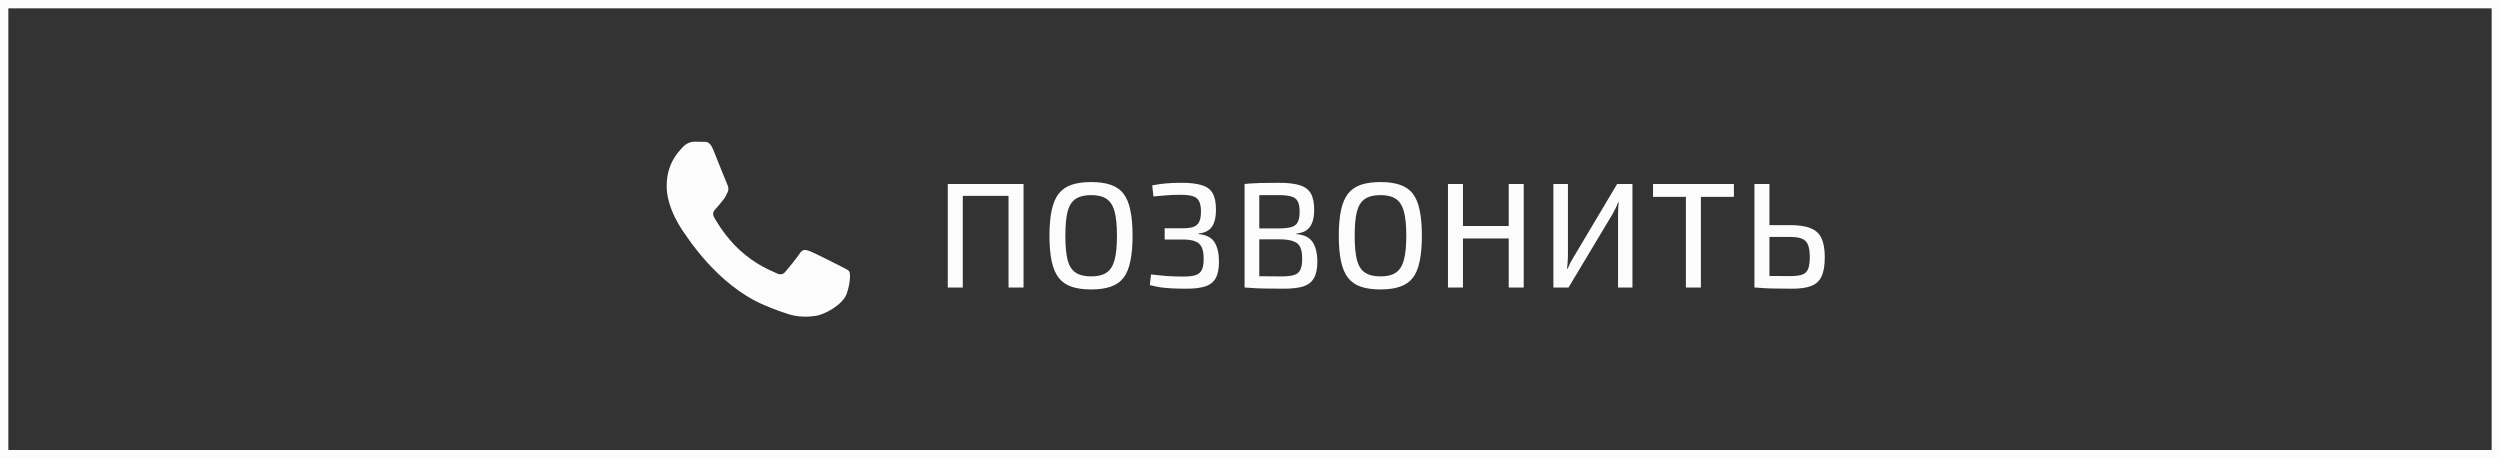
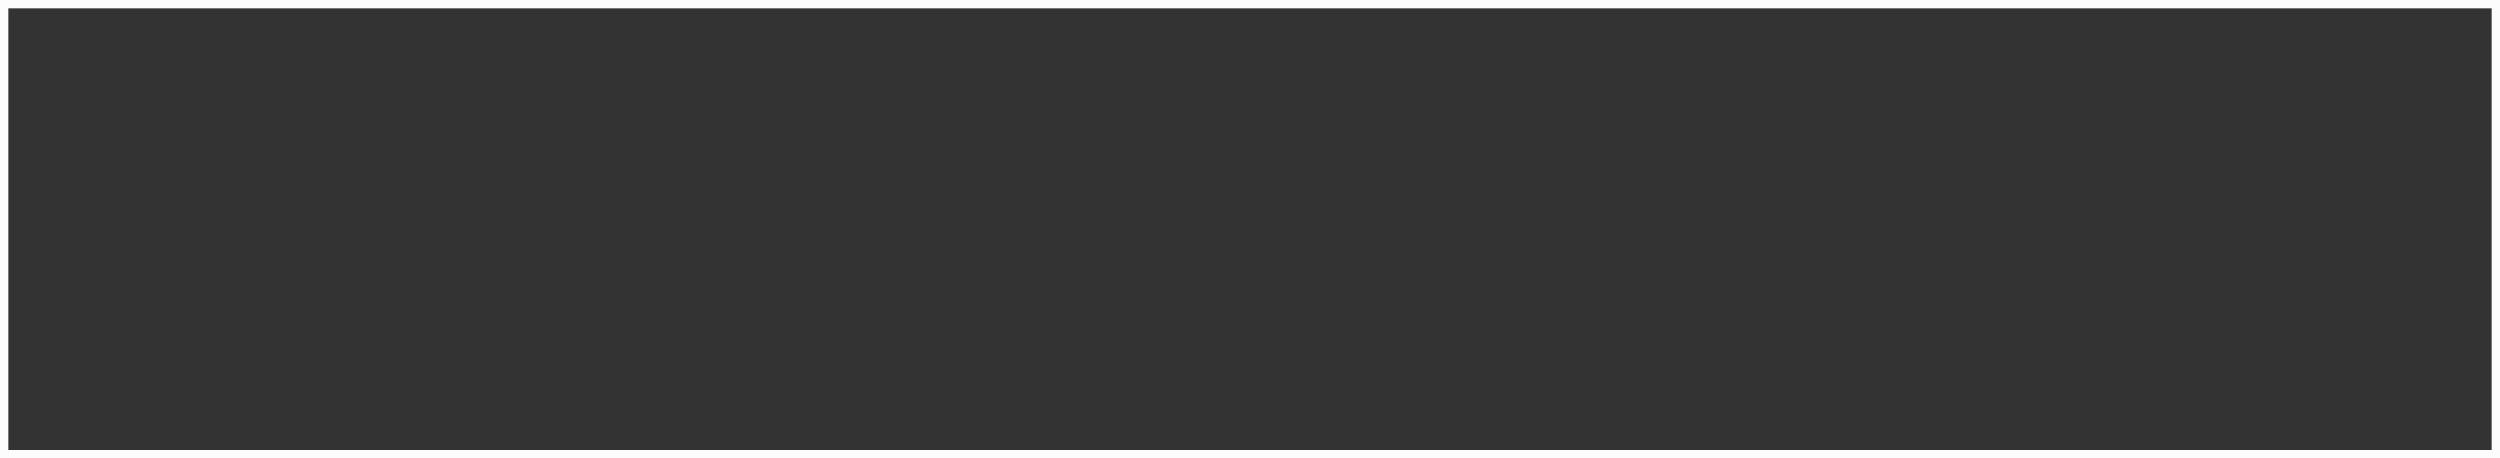
<svg xmlns="http://www.w3.org/2000/svg" width="300" height="55" viewBox="0 0 300 55" fill="none">
  <rect x="0" y="0" width="300" height="55" fill="#333333" stroke="none" />
  <rect x="0.5" y="0.5" width="299" height="54" stroke="#FCFCFC" />
-   <path d="M100.884 31.95C100.343 31.671 97.682 30.325 97.185 30.139C96.689 29.953 96.328 29.86 95.967 30.418C95.607 30.975 94.569 32.228 94.254 32.6C93.938 32.971 93.622 33.018 93.081 32.739C92.54 32.46 90.796 31.873 88.728 29.976C87.119 28.5 86.033 26.678 85.717 26.121C85.401 25.564 85.683 25.263 85.954 24.985C86.198 24.736 86.495 24.335 86.766 24.01C87.036 23.686 87.126 23.453 87.307 23.082C87.488 22.71 87.397 22.386 87.262 22.107C87.127 21.828 86.044 19.088 85.593 17.974C85.154 16.889 84.708 17.036 84.375 17.019C84.06 17.003 83.699 17 83.338 17C82.977 17 82.391 17.139 81.894 17.696C81.399 18.254 80 19.6 80 22.339C80 25.079 81.939 27.726 82.21 28.097C82.481 28.468 86.027 34.089 91.457 36.5C92.749 37.074 93.756 37.416 94.543 37.672C95.839 38.096 97.019 38.037 97.952 37.893C98.992 37.733 101.154 36.547 101.605 35.247C102.056 33.947 102.056 32.833 101.921 32.601C101.786 32.368 101.425 32.228 100.884 31.95Z" fill="#FCFCFC" />
-   <path d="M115.534 22.08V34.5H113.734V22.08H115.534ZM121.222 22.08V23.502H115.39V22.08H121.222ZM122.824 22.08V34.5H121.024V22.08H122.824ZM130.939 21.846C131.851 21.846 132.625 21.954 133.261 22.17C133.909 22.386 134.425 22.74 134.809 23.232C135.193 23.724 135.469 24.384 135.637 25.212C135.817 26.04 135.907 27.066 135.907 28.29C135.907 29.502 135.817 30.528 135.637 31.368C135.469 32.196 135.193 32.856 134.809 33.348C134.425 33.84 133.909 34.194 133.261 34.41C132.625 34.626 131.851 34.734 130.939 34.734C130.027 34.734 129.247 34.626 128.599 34.41C127.963 34.194 127.447 33.84 127.051 33.348C126.667 32.856 126.385 32.196 126.205 31.368C126.025 30.528 125.935 29.502 125.935 28.29C125.935 27.066 126.025 26.04 126.205 25.212C126.385 24.384 126.667 23.724 127.051 23.232C127.447 22.74 127.963 22.386 128.599 22.17C129.247 21.954 130.027 21.846 130.939 21.846ZM130.939 23.412C130.159 23.412 129.541 23.562 129.085 23.862C128.629 24.162 128.305 24.666 128.113 25.374C127.933 26.07 127.843 27.042 127.843 28.29C127.843 29.526 127.933 30.498 128.113 31.206C128.305 31.914 128.629 32.418 129.085 32.718C129.541 33.018 130.159 33.168 130.939 33.168C131.719 33.168 132.331 33.018 132.775 32.718C133.231 32.418 133.555 31.914 133.747 31.206C133.939 30.498 134.035 29.526 134.035 28.29C134.035 27.042 133.939 26.07 133.747 25.374C133.555 24.666 133.231 24.162 132.775 23.862C132.331 23.562 131.719 23.412 130.939 23.412ZM141.795 21.936C142.815 21.936 143.625 22.032 144.225 22.224C144.825 22.404 145.257 22.728 145.521 23.196C145.785 23.664 145.917 24.324 145.917 25.176C145.917 26.064 145.755 26.742 145.431 27.21C145.107 27.678 144.573 27.948 143.829 28.02V28.092C144.753 28.176 145.389 28.5 145.737 29.064C146.097 29.628 146.277 30.408 146.277 31.404C146.277 32.256 146.145 32.916 145.881 33.384C145.617 33.852 145.197 34.182 144.621 34.374C144.045 34.554 143.283 34.644 142.335 34.644C141.747 34.644 141.201 34.632 140.697 34.608C140.193 34.584 139.719 34.542 139.275 34.482C138.831 34.41 138.399 34.32 137.979 34.212L138.123 32.934C138.639 32.994 139.227 33.054 139.887 33.114C140.559 33.162 141.273 33.186 142.029 33.186C142.641 33.186 143.115 33.132 143.451 33.024C143.799 32.916 144.051 32.712 144.207 32.412C144.363 32.1 144.441 31.656 144.441 31.08C144.441 30.48 144.363 30.012 144.207 29.676C144.051 29.328 143.787 29.088 143.415 28.956C143.043 28.812 142.545 28.74 141.921 28.74H139.761V27.39H141.921C142.473 27.39 142.905 27.336 143.217 27.228C143.541 27.108 143.769 26.904 143.901 26.616C144.045 26.328 144.117 25.92 144.117 25.392C144.117 24.84 144.039 24.42 143.883 24.132C143.739 23.844 143.487 23.646 143.127 23.538C142.779 23.43 142.299 23.376 141.687 23.376C141.003 23.376 140.391 23.4 139.851 23.448C139.311 23.496 138.831 23.538 138.411 23.574L138.267 22.242C138.831 22.134 139.383 22.056 139.923 22.008C140.463 21.96 141.087 21.936 141.795 21.936ZM153.508 21.936C154.54 21.936 155.356 22.032 155.956 22.224C156.568 22.404 157.012 22.728 157.288 23.196C157.564 23.664 157.702 24.324 157.702 25.176C157.702 26.064 157.534 26.742 157.198 27.21C156.874 27.678 156.334 27.948 155.578 28.02V28.092C156.514 28.176 157.162 28.5 157.522 29.064C157.894 29.628 158.08 30.408 158.08 31.404C158.08 32.256 157.942 32.916 157.666 33.384C157.402 33.852 156.976 34.182 156.388 34.374C155.8 34.554 155.026 34.644 154.066 34.644C153.346 34.644 152.722 34.638 152.194 34.626C151.666 34.626 151.18 34.614 150.736 34.59C150.292 34.566 149.83 34.536 149.35 34.5L149.602 33.114C149.878 33.126 150.388 33.138 151.132 33.15C151.888 33.162 152.77 33.168 153.778 33.168C154.414 33.168 154.912 33.114 155.272 33.006C155.632 32.898 155.884 32.694 156.028 32.394C156.184 32.094 156.262 31.656 156.262 31.08C156.262 30.456 156.184 29.982 156.028 29.658C155.872 29.322 155.602 29.088 155.218 28.956C154.846 28.812 154.33 28.734 153.67 28.722H149.584V27.408H153.652C154.228 27.396 154.684 27.336 155.02 27.228C155.356 27.12 155.596 26.922 155.74 26.634C155.884 26.334 155.956 25.92 155.956 25.392C155.956 24.852 155.878 24.438 155.722 24.15C155.566 23.862 155.302 23.67 154.93 23.574C154.57 23.466 154.066 23.412 153.418 23.412C152.818 23.412 152.278 23.412 151.798 23.412C151.33 23.412 150.91 23.418 150.538 23.43C150.178 23.43 149.866 23.442 149.602 23.466L149.35 22.08C149.782 22.032 150.19 22.002 150.574 21.99C150.97 21.966 151.402 21.954 151.87 21.954C152.338 21.942 152.884 21.936 153.508 21.936ZM151.114 22.08V34.5H149.35V22.08H151.114ZM165.658 21.846C166.57 21.846 167.344 21.954 167.98 22.17C168.628 22.386 169.144 22.74 169.528 23.232C169.912 23.724 170.188 24.384 170.356 25.212C170.536 26.04 170.626 27.066 170.626 28.29C170.626 29.502 170.536 30.528 170.356 31.368C170.188 32.196 169.912 32.856 169.528 33.348C169.144 33.84 168.628 34.194 167.98 34.41C167.344 34.626 166.57 34.734 165.658 34.734C164.746 34.734 163.966 34.626 163.318 34.41C162.682 34.194 162.166 33.84 161.77 33.348C161.386 32.856 161.104 32.196 160.924 31.368C160.744 30.528 160.654 29.502 160.654 28.29C160.654 27.066 160.744 26.04 160.924 25.212C161.104 24.384 161.386 23.724 161.77 23.232C162.166 22.74 162.682 22.386 163.318 22.17C163.966 21.954 164.746 21.846 165.658 21.846ZM165.658 23.412C164.878 23.412 164.26 23.562 163.804 23.862C163.348 24.162 163.024 24.666 162.832 25.374C162.652 26.07 162.562 27.042 162.562 28.29C162.562 29.526 162.652 30.498 162.832 31.206C163.024 31.914 163.348 32.418 163.804 32.718C164.26 33.018 164.878 33.168 165.658 33.168C166.438 33.168 167.05 33.018 167.494 32.718C167.95 32.418 168.274 31.914 168.466 31.206C168.658 30.498 168.754 29.526 168.754 28.29C168.754 27.042 168.658 26.07 168.466 25.374C168.274 24.666 167.95 24.162 167.494 23.862C167.05 23.562 166.438 23.412 165.658 23.412ZM175.556 22.08V34.5H173.756V22.08H175.556ZM181.244 27.12V28.614H175.412V27.12H181.244ZM182.846 22.08V34.5H181.046V22.08H182.846ZM195.893 22.08V34.5H194.165V25.752C194.165 25.512 194.171 25.272 194.183 25.032C194.195 24.78 194.219 24.534 194.255 24.294H194.165C194.081 24.534 193.979 24.774 193.859 25.014C193.739 25.254 193.619 25.482 193.499 25.698L188.225 34.5H186.407V22.08H188.153V30.72C188.153 30.972 188.141 31.23 188.117 31.494C188.093 31.746 188.069 31.998 188.045 32.25H188.117C188.213 32.01 188.321 31.77 188.441 31.53C188.573 31.29 188.705 31.062 188.837 30.846L194.057 22.08H195.893ZM204.107 22.08V34.5H202.307V22.08H204.107ZM208.067 22.08V23.628H198.365V22.08H208.067ZM214.816 27.012C215.86 27.012 216.682 27.138 217.282 27.39C217.894 27.63 218.326 28.032 218.578 28.596C218.842 29.148 218.974 29.904 218.974 30.864C218.974 31.86 218.842 32.634 218.578 33.186C218.326 33.726 217.912 34.104 217.336 34.32C216.772 34.536 216.028 34.644 215.104 34.644C214.408 34.644 213.802 34.638 213.286 34.626C212.782 34.626 212.32 34.614 211.9 34.59C211.48 34.566 211.042 34.536 210.586 34.5L210.82 33.078C211.096 33.09 211.582 33.102 212.278 33.114C212.986 33.126 213.832 33.132 214.816 33.132C215.452 33.132 215.938 33.072 216.274 32.952C216.61 32.832 216.844 32.604 216.976 32.268C217.108 31.932 217.174 31.452 217.174 30.828C217.174 30.24 217.108 29.772 216.976 29.424C216.856 29.076 216.628 28.824 216.292 28.668C215.956 28.512 215.464 28.434 214.816 28.434H210.802V27.012H214.816ZM212.332 22.08V34.5H210.532V22.08H212.332Z" fill="#FCFCFC" />
</svg>